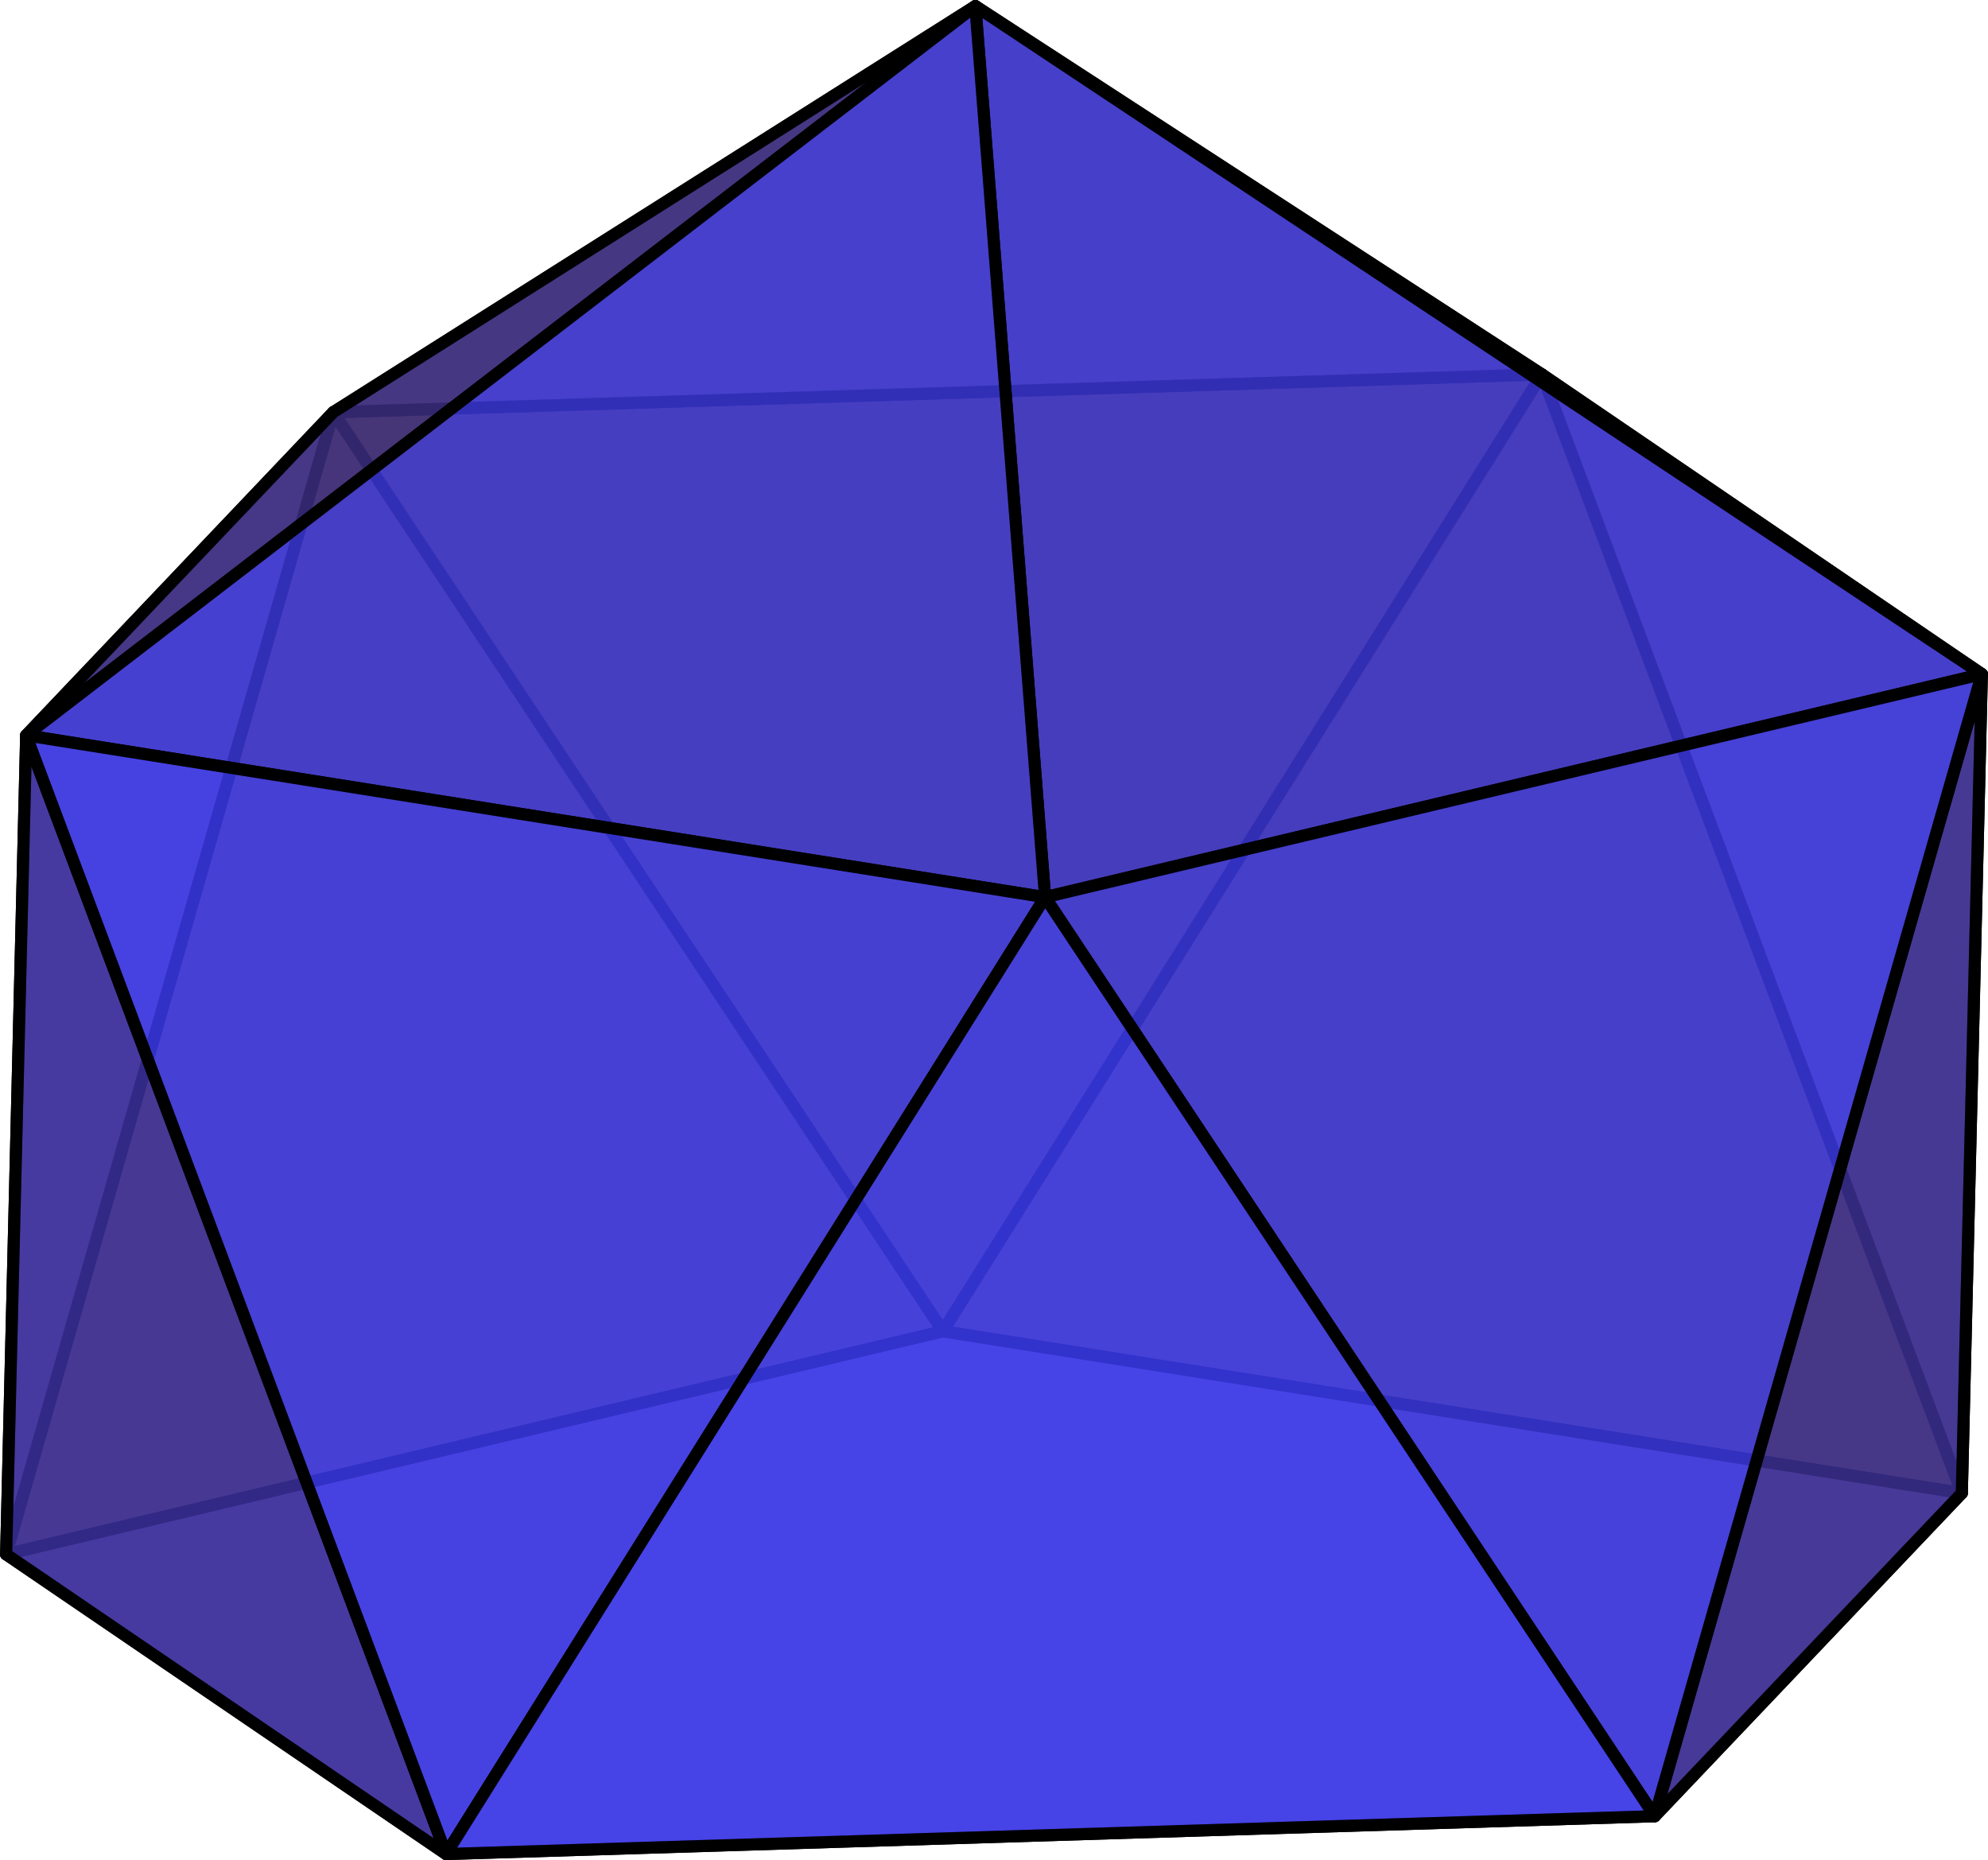
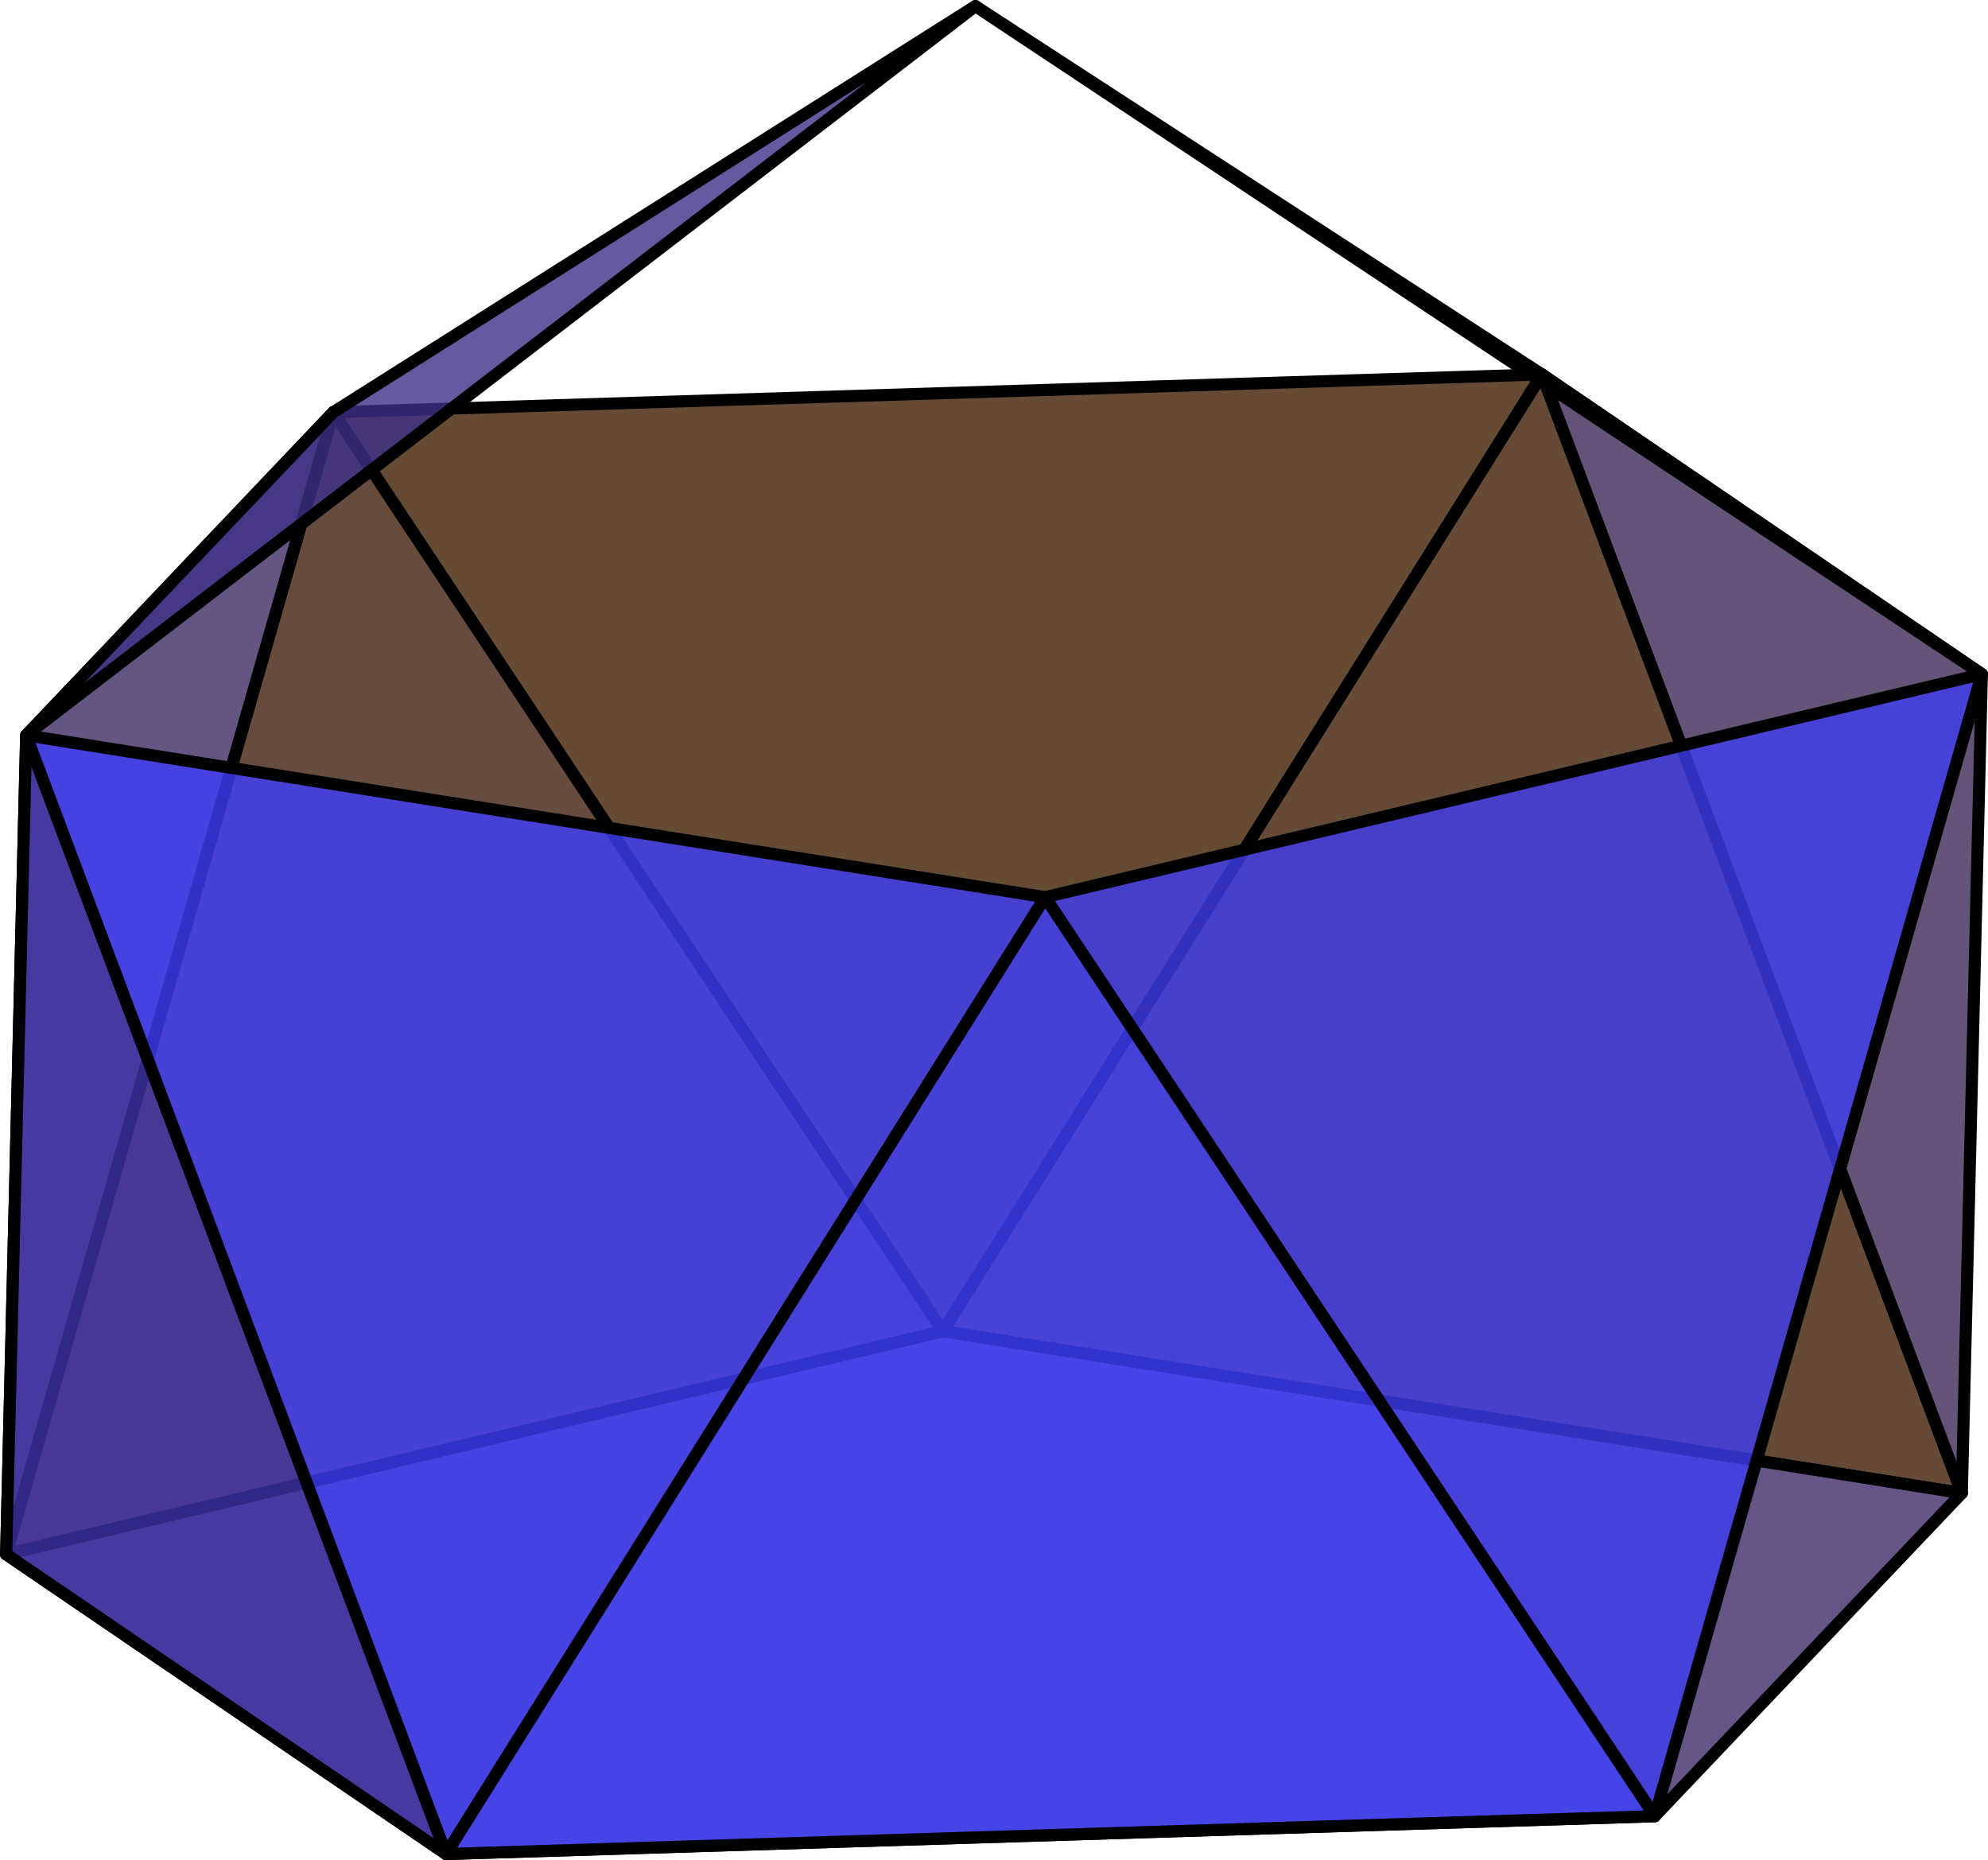
<svg xmlns="http://www.w3.org/2000/svg" xmlns:ns1="http://sodipodi.sourceforge.net/DTD/sodipodi-0.dtd" xmlns:ns2="http://www.inkscape.org/namespaces/inkscape" version="1.1" width="328.364" height="307.245" id="svg82" ns1:docname="Untitled-2.svg" ns2:version="0.92.4 (5da689c313, 2019-01-14)">
  <defs id="defs86" />
  <ns1:namedview pagecolor="#ffffff" bordercolor="#666666" borderopacity="1" objecttolerance="10" gridtolerance="10" guidetolerance="10" ns2:pageopacity="0" ns2:pageshadow="2" ns2:window-width="1920" ns2:window-height="1057" id="namedview84" showgrid="false" fit-margin-top="0" fit-margin-left="0" fit-margin-right="0" fit-margin-bottom="0" ns2:zoom="2.115" ns2:cx="164.18184" ns2:cy="123.20898" ns2:window-x="-8" ns2:window-y="-8" ns2:window-maximized="1" ns2:current-layer="svg82" />
  <path style="fill:#3f1f00;fill-opacity:0.8;stroke:black;stroke-width:2;stroke-linecap:round;stroke-linejoin:round" d="M 55.044,68.088 155.745,219.884 254.685,61.841 55.044,68.088" id="path50" ns2:connector-curvature="0" />
  <path style="fill:#3f1f06;fill-opacity:0.8;stroke:black;stroke-width:2;stroke-linecap:round;stroke-linejoin:round" d="M 254.685,61.841 155.745,219.884 324.039,246.619 254.685,61.841" id="path52" ns2:connector-curvature="0" />
  <path style="fill:#3f200f;fill-opacity:0.8;stroke:black;stroke-width:2;stroke-linecap:round;stroke-linejoin:round" d="M 1.014,256.727 55.044,68.088 155.745,219.884 1.014,256.727" id="path54" ns2:connector-curvature="0" />
-   <path style="fill:#3f284b;fill-opacity:0.8;stroke:black;stroke-width:2;stroke-linecap:round;stroke-linejoin:round" d="M 161.102,1.008 55.044,68.088 254.685,61.841 161.102,1.008" id="path56" ns2:connector-curvature="0" />
  <path style="fill:#3f2956;fill-opacity:0.8;stroke:black;stroke-width:2;stroke-linecap:round;stroke-linejoin:round" d="M 327.35,111.346 254.685,61.841 324.039,246.619 327.35,111.346" id="path58" ns2:connector-curvature="0" />
  <path style="fill:#3f2b63;fill-opacity:0.8;stroke:black;stroke-width:2;stroke-linecap:round;stroke-linejoin:round" d="M 4.324,121.454 1.014,256.727 55.044,68.088 4.324,121.454" id="path60" ns2:connector-curvature="0" />
  <path style="fill:#3f2c69;fill-opacity:0.8;stroke:black;stroke-width:2;stroke-linecap:round;stroke-linejoin:round" d="M 273.32,299.985 73.679,306.232 1.014,256.727 155.745,219.884 l 168.294,26.735 -50.72,53.366" id="path62" ns2:connector-curvature="0" />
  <path style="fill:#3f2f80;fill-opacity:0.8;stroke:black;stroke-width:2;stroke-linecap:round;stroke-linejoin:round" d="M 161.102,1.008 254.685,61.841 327.35,111.346 161.102,1.008" id="path64" ns2:connector-curvature="0" />
  <path style="fill:#3f3088;fill-opacity:0.8;stroke:black;stroke-width:2;stroke-linecap:round;stroke-linejoin:round" d="M 4.324,121.454 161.102,1.008 55.044,68.088 4.324,121.454" id="path66" ns2:connector-curvature="0" />
-   <path style="fill:#3f329b;fill-opacity:0.8;stroke:black;stroke-width:2;stroke-linecap:round;stroke-linejoin:round" d="m 273.32,299.985 54.03,-188.639 -3.311,135.273 -50.72,53.366" id="path68" ns2:connector-curvature="0" />
  <path style="fill:#3f34a8;fill-opacity:0.8;stroke:black;stroke-width:2;stroke-linecap:round;stroke-linejoin:round" d="M 73.679,306.232 4.324,121.454 1.014,256.727 73.679,306.232" id="path70" ns2:connector-curvature="0" />
-   <path style="fill:#3f3adf;fill-opacity:0.8;stroke:black;stroke-width:2;stroke-linecap:round;stroke-linejoin:round" d="M 327.35,111.346 161.102,1.008 172.619,148.189 l 154.731,-36.843" id="path72" ns2:connector-curvature="0" />
-   <path style="fill:#3f3be4;fill-opacity:0.8;stroke:black;stroke-width:2;stroke-linecap:round;stroke-linejoin:round" d="M 172.619,148.189 4.324,121.454 161.102,1.008 172.619,148.189" id="path74" ns2:connector-curvature="0" />
  <path style="fill:#3f3def;fill-opacity:0.8;stroke:black;stroke-width:2;stroke-linecap:round;stroke-linejoin:round" d="m 273.32,299.985 54.03,-188.639 -154.731,36.843 100.701,151.796" id="path76" ns2:connector-curvature="0" />
  <path style="fill:#3f3ef8;fill-opacity:0.8;stroke:black;stroke-width:2;stroke-linecap:round;stroke-linejoin:round" d="M 73.679,306.232 172.619,148.189 4.324,121.454 73.679,306.232" id="path78" ns2:connector-curvature="0" />
  <path style="fill:#3f3fff;fill-opacity:0.8;stroke:black;stroke-width:2;stroke-linecap:round;stroke-linejoin:round" d="M 273.32,299.985 172.619,148.189 73.679,306.232 273.32,299.985" id="path80" ns2:connector-curvature="0" />
</svg>